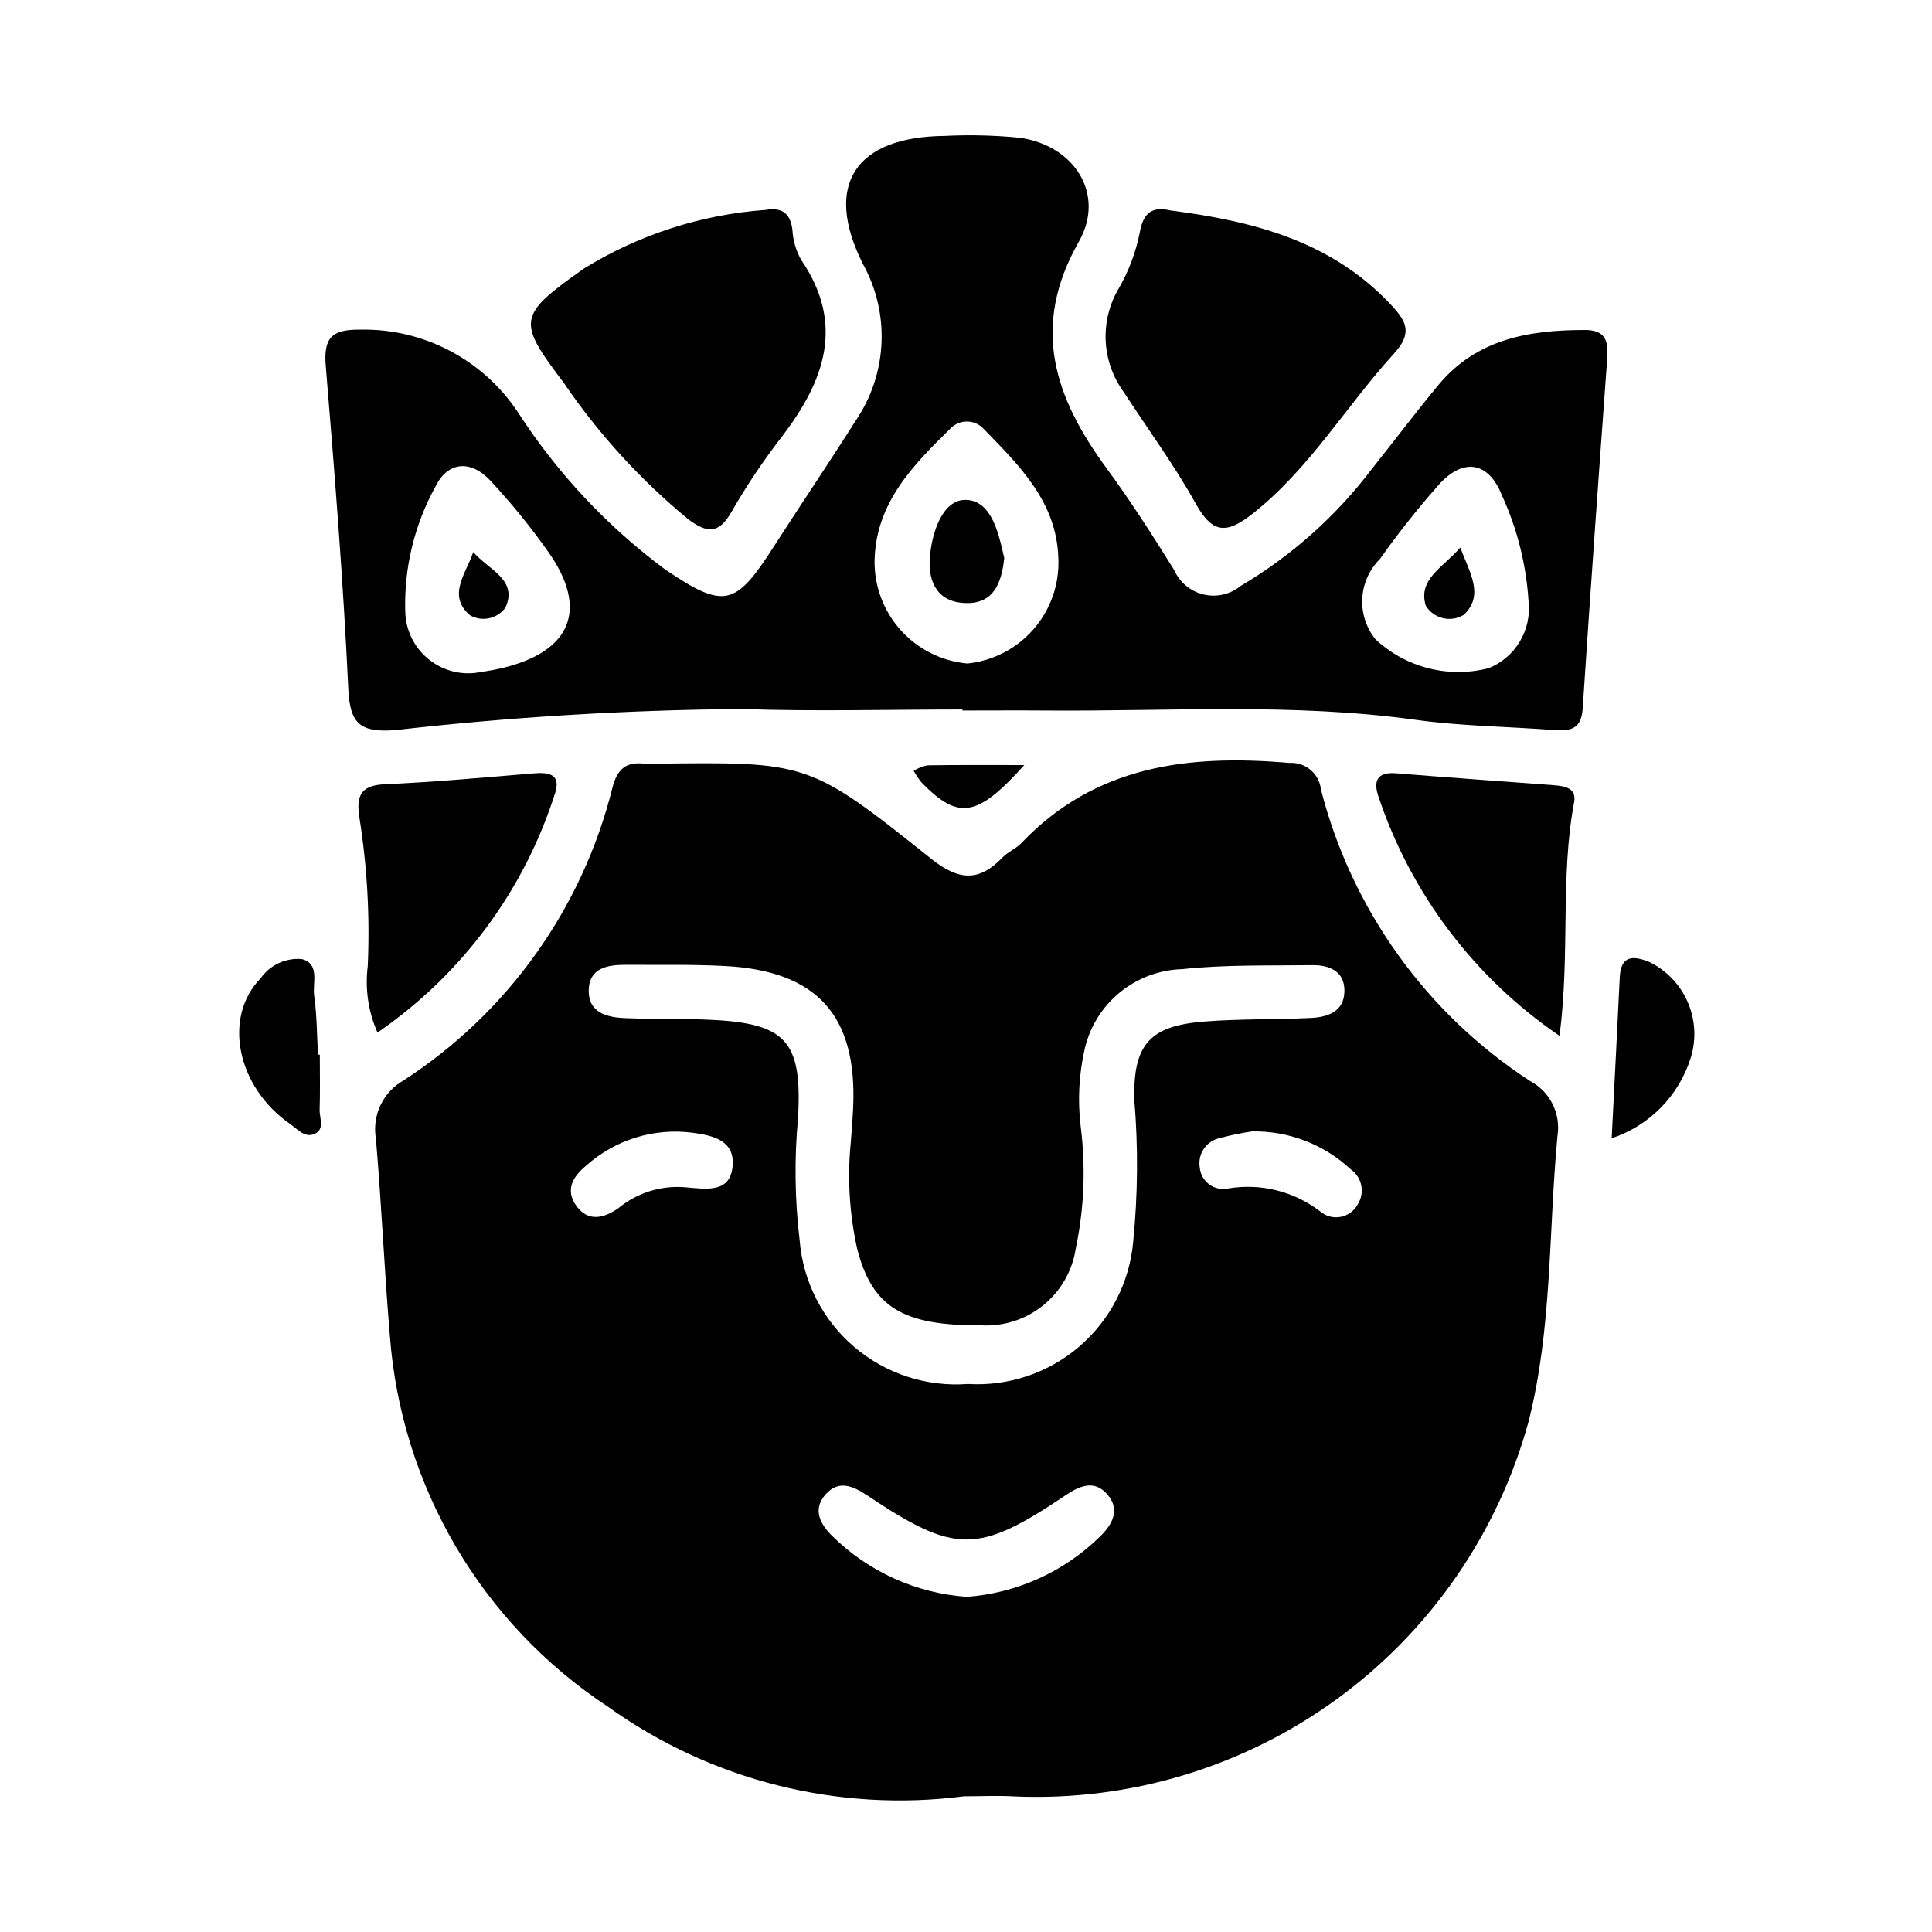
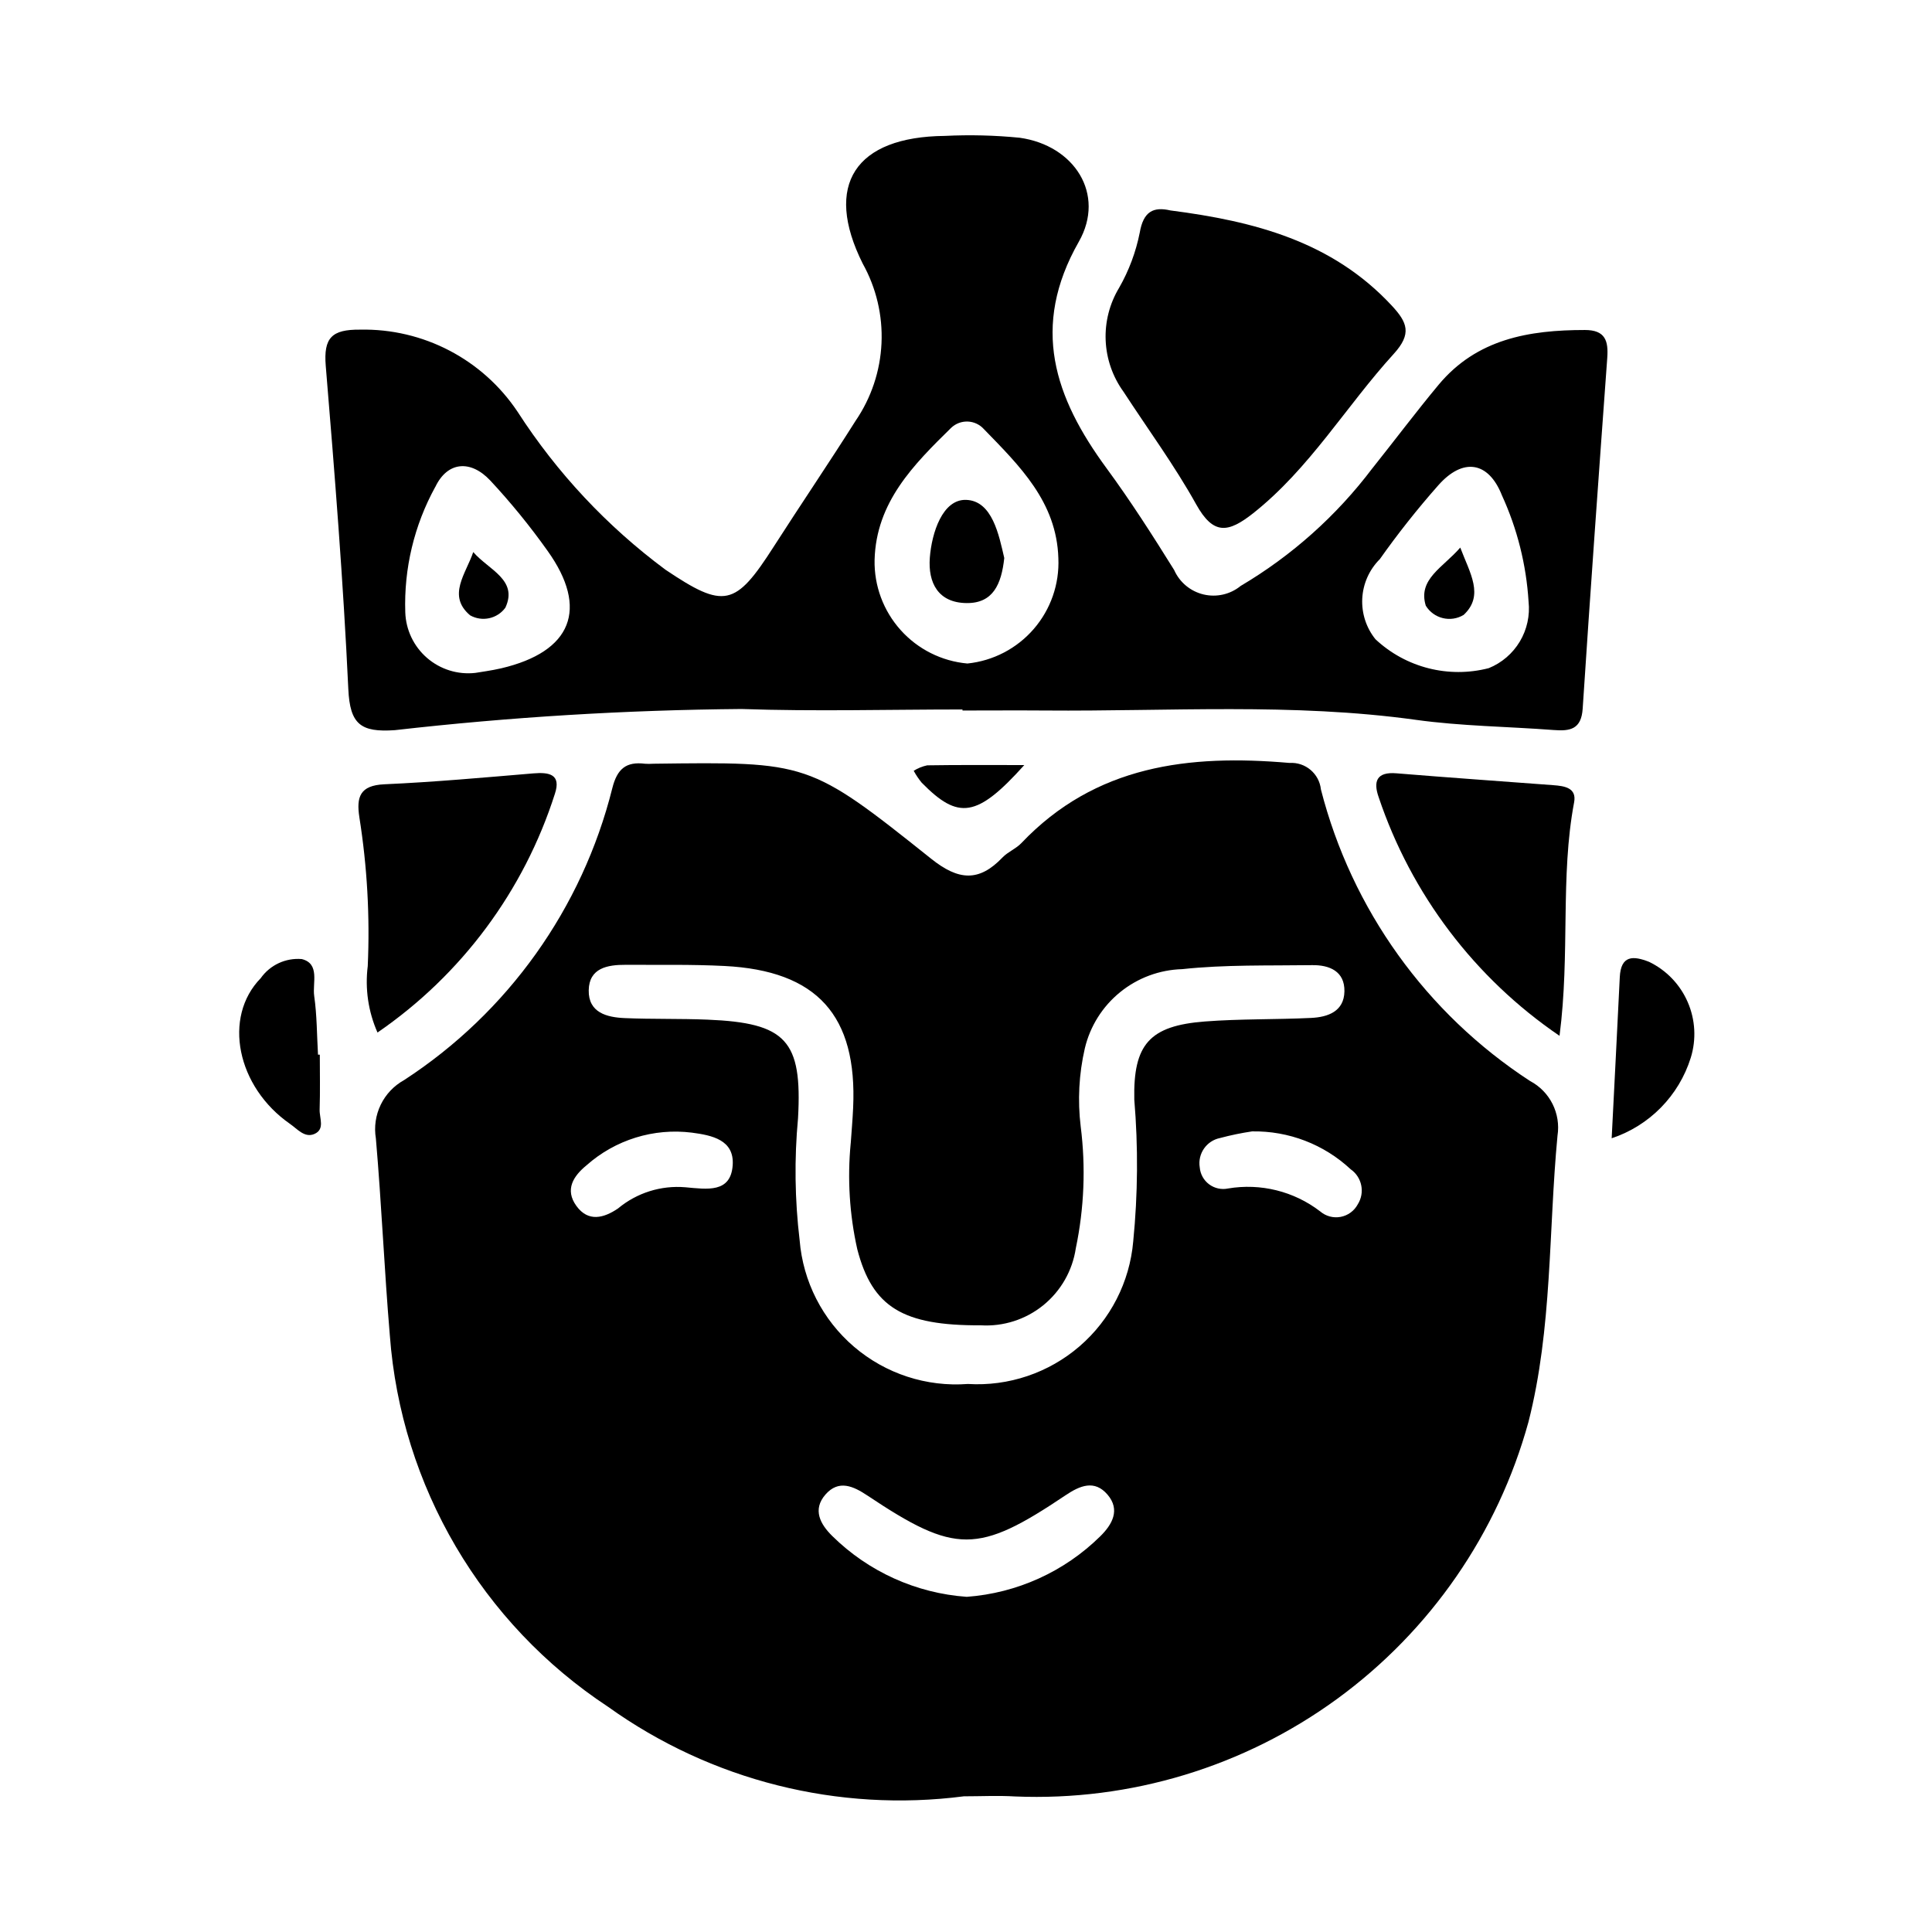
<svg xmlns="http://www.w3.org/2000/svg" fill="#000000" width="800px" height="800px" version="1.1" viewBox="144 144 512 512">
  <g>
    <path d="m454.18 199.77c-4.504-1.047-7.172 0.242-8.141 5.902-1.02 5.121-2.859 10.039-5.449 14.574-2.539 4.203-3.785 9.062-3.578 13.969 0.207 4.91 1.859 9.645 4.742 13.621 6.453 9.918 13.508 19.508 19.246 29.828 4.582 8.234 8.5 7.543 15.09 2.363 15.012-11.895 24.602-28.34 37.234-42.211 4.902-5.367 3.66-8.367-0.527-12.863-15.781-16.965-36.395-22.324-58.617-25.184z" />
    <path d="m244.04 417.63c22.27-15.285 38.816-37.555 47.02-63.293 1.691-5.156-1.52-5.738-5.715-5.383-13.16 1.102-26.324 2.305-39.516 2.891-6.465 0.293-7.422 3.387-6.59 8.738l-0.004-0.004c2.07 13.039 2.816 26.254 2.223 39.441-0.754 5.996 0.137 12.082 2.582 17.609z" />
    <path d="m415.45 346.75c-9.445 0-17.602-0.062-25.727 0.07-1.27 0.266-2.484 0.758-3.582 1.445 0.605 1.117 1.312 2.172 2.117 3.152 9.73 9.902 14.641 9.289 27.191-4.668z" />
    <path d="m561.16 356.61c0.715-3.84-2.559-4.305-5.465-4.527-13.879-1.047-27.758-2.008-41.621-3.148-5.258-0.441-6.18 2.141-4.723 6.297 8.645 25.762 25.48 47.984 47.941 63.273 2.836-21.906 0.141-42.121 3.867-61.895z" />
    <path d="m223.96 398.16c-4.262-0.355-8.395 1.57-10.863 5.062-10.102 10.336-6.367 28.82 7.801 38.652 1.922 1.332 3.824 3.731 6.383 2.652 2.922-1.227 1.348-4.242 1.426-6.473 0.156-4.84 0.047-9.707 0.047-14.555h-0.48c-0.301-5.195-0.27-10.43-1.008-15.562-0.496-3.426 1.598-8.566-3.305-9.777z" />
    <path d="m581.05 398.91c-4.203-1.66-7.519-1.82-7.793 4.086-0.66 13.793-1.387 27.551-2.148 42.66v-0.004c10.012-3.328 17.812-11.27 20.961-21.34 1.504-4.856 1.219-10.082-0.805-14.742-2.019-4.66-5.644-8.445-10.215-10.66z" />
    <path d="m400.16 303.82c7.008 0.078 9.234-4.992 9.98-11.941-1.402-6.031-3.148-15.184-10.117-15.406-6.219-0.195-9.102 8.66-9.613 15.352-0.492 6.621 2.207 11.918 9.75 11.996z" />
    <path d="m531.89 306.95c5.512-5.156 1.652-11.066-0.906-17.84-4.543 5.281-11.312 8.359-9.133 15.414h0.004c2.106 3.43 6.594 4.516 10.035 2.426z" />
-     <path d="m346.85 199.63c-17.07 1.23-33.586 6.57-48.145 15.562-17.578 12.445-17.797 13.809-5.211 30.379h-0.004c9.223 13.539 20.332 25.695 32.984 36.102 4.977 3.691 8.086 3.832 11.414-2.086 4-6.949 8.473-13.613 13.383-19.949 11.188-14.656 16.727-29.645 5.047-46.777-1.379-2.434-2.176-5.156-2.32-7.949-0.551-4.535-2.891-6.008-7.148-5.281z" />
    <path d="m277.93 305.04c3.434-7.398-4.449-10.02-8.516-14.738-1.906 5.699-7.008 11.539-0.836 16.758v0.004c3.18 1.797 7.199 0.926 9.352-2.023z" />
    <path d="m556.75 444.99c0.926-5.898-1.996-11.73-7.273-14.516-27.496-17.902-47.27-45.469-55.418-77.25-0.441-4.203-4.121-7.309-8.336-7.039-26.582-2.305-51.406 0.566-71.062 21.254-1.418 1.496-3.559 2.305-4.984 3.793-6.25 6.551-11.676 6.117-18.895 0.355-32.48-25.914-32.652-25.703-73.762-25.191l0.004 0.004c-0.695 0.047-1.398 0.047-2.094 0-4.984-0.621-7.375 1.324-8.66 6.473v-0.004c-7.961 31.836-27.676 59.477-55.184 77.367-2.691 1.488-4.856 3.769-6.195 6.539-1.34 2.766-1.785 5.883-1.281 8.914 1.504 17.375 2.234 34.809 3.699 52.184 2.965 40.016 24.336 76.391 57.852 98.457 27.293 19.547 60.98 28.02 94.277 23.711 4.535 0 9.078-0.234 13.594 0.039 30.551 1.27 60.629-7.848 85.332-25.867 24.703-18.023 42.57-43.883 50.688-73.359 6.352-24.91 5.297-50.562 7.699-75.863zm-231.12 13.648c-6.461-0.551-12.875 1.469-17.855 5.621-3.731 2.535-7.871 3.676-11.02-0.668s-0.789-7.934 2.676-10.77c7.625-6.773 17.801-9.926 27.922-8.66 5.289 0.699 11.305 1.891 10.816 8.66-0.527 7.391-6.777 6.336-12.539 5.816zm109.94 92.504c-9.512 9.371-22.051 15.055-35.367 16.035-13.41-0.949-26.043-6.66-35.621-16.098-3.211-3.148-5.32-7.016-1.82-11.02 3.504-4.008 7.375-2.227 11.156 0.301 23.238 15.504 29.238 15.504 52.438-0.082 3.824-2.574 7.699-4.219 11.148-0.188 3.445 4.031 1.266 7.902-1.934 11.051zm8.746-78.16c-0.934 10.766-6.039 20.742-14.223 27.801-8.188 7.059-18.805 10.641-29.59 9.984-10.961 0.832-21.805-2.707-30.16-9.848-8.355-7.141-13.543-17.297-14.43-28.254-1.285-10.734-1.43-21.574-0.426-32.336 1.148-20.625-3.148-25.254-23.984-26.113-7.312-0.301-14.641-0.094-21.953-0.41-4.723-0.203-9.629-1.434-9.531-7.359 0.094-5.926 4.977-6.785 9.809-6.762 8.715 0.055 17.445-0.133 26.137 0.309 24.578 1.234 35.258 13.121 34.125 37.605-0.141 3.148-0.418 6.258-0.637 9.391h-0.008c-0.902 9.387-0.316 18.859 1.742 28.062 3.992 15.359 12.027 20.277 32.723 20.168 5.992 0.363 11.902-1.531 16.562-5.309 4.664-3.781 7.742-9.168 8.629-15.105 2.219-10.609 2.66-21.52 1.297-32.273-0.84-6.922-0.469-13.934 1.098-20.727 1.391-5.848 4.672-11.07 9.336-14.859 4.664-3.793 10.445-5.941 16.449-6.113 11.391-1.227 22.953-0.898 34.449-1.062 4.621-0.07 8.66 1.645 8.559 6.957s-4.375 6.816-8.816 7.031c-9.391 0.457-18.828 0.219-28.199 0.945-14.633 1.133-18.98 6.055-18.672 20.711 1.047 12.504 0.953 25.078-0.285 37.566zm59.496-9.816h0.004c-0.93 1.738-2.602 2.961-4.539 3.32-1.938 0.363-3.934-0.176-5.43-1.465-6.938-5.324-15.777-7.519-24.402-6.059-1.75 0.367-3.574-0.035-5.012-1.105-1.434-1.066-2.34-2.703-2.488-4.484-0.594-3.633 1.801-7.082 5.414-7.793 2.781-0.746 5.606-1.328 8.453-1.75 9.684-0.168 19.051 3.43 26.129 10.039 3.012 2.098 3.84 6.195 1.875 9.297z" />
    <path d="m230.33 240.98c2.363 28.512 4.644 57.039 5.977 85.617 0.434 9.359 3.273 11.531 12.344 10.902 30.492-3.473 61.145-5.344 91.832-5.606 19.508 0.676 39.055 0.125 58.582 0.125l0.004 0.277c7.312 0 14.625-0.055 21.945 0 32.746 0.262 65.543-2.062 98.219 2.473 12.066 1.676 24.348 1.77 36.527 2.699 4.336 0.332 7.312-0.18 7.668-5.684 2.023-30.992 4.258-61.961 6.512-92.93 0.324-4.488-0.48-7.398-5.926-7.398-14.785 0-28.652 2.363-38.77 14.516-6.016 7.234-11.676 14.777-17.547 22.137l-0.004-0.004c-9.488 12.57-21.348 23.16-34.902 31.176-2.754 2.246-6.402 3.082-9.859 2.254-3.457-0.828-6.332-3.223-7.769-6.477-5.715-9.18-11.555-18.309-17.949-27.016-13.738-18.711-20.168-37.414-7.312-59.984 7.156-12.594-1.188-25.527-15.672-27.551-6.594-0.652-13.227-0.816-19.844-0.488-23.711 0.227-32.195 12.949-21.75 33.852v-0.004c3.586 6.434 5.309 13.742 4.973 21.102-0.332 7.359-2.715 14.477-6.871 20.559-7.086 11.219-14.531 22.176-21.688 33.34-10.195 15.918-13.121 16.578-28.734 6.086v-0.004c-15.449-11.473-28.707-25.633-39.137-41.809-9.285-13.922-25.039-22.137-41.77-21.781-7.473-0.062-9.691 2.133-9.078 9.621zm279.25 51.324c4.828-6.836 10.027-13.406 15.57-19.68 6.519-7.383 13.281-6.383 16.855 2.59h-0.004c4.082 8.887 6.484 18.453 7.086 28.215 0.398 3.684-0.414 7.398-2.316 10.582-1.902 3.18-4.789 5.656-8.223 7.051-10.664 2.762-22-0.129-30.039-7.66-2.449-3.039-3.691-6.875-3.496-10.773 0.199-3.898 1.824-7.586 4.566-10.363zm-113.52-34.918c1.18-1.129 2.766-1.73 4.394-1.672 1.633 0.059 3.168 0.773 4.266 1.984 9.445 9.73 19.316 19.293 19.758 34.234 0.301 6.852-2.031 13.555-6.512 18.742s-10.773 8.465-17.594 9.164c-6.812-0.609-13.141-3.785-17.703-8.879-4.566-5.094-7.031-11.73-6.894-18.57 0.41-15.324 10.336-25.238 20.285-35.004zm-136.7 15.664c3.227-6.785 9.375-7.234 14.539-1.738h0.004c5.469 5.871 10.543 12.098 15.191 18.641 11.02 15.398 6.438 26.766-12.266 31.156-2.699 0.629-5.512 0.977-6.879 1.219-4.633 0.516-9.27-0.93-12.793-3.984-3.519-3.051-5.606-7.438-5.754-12.098-0.379-11.578 2.363-23.043 7.941-33.195z" />
  </g>
</svg>